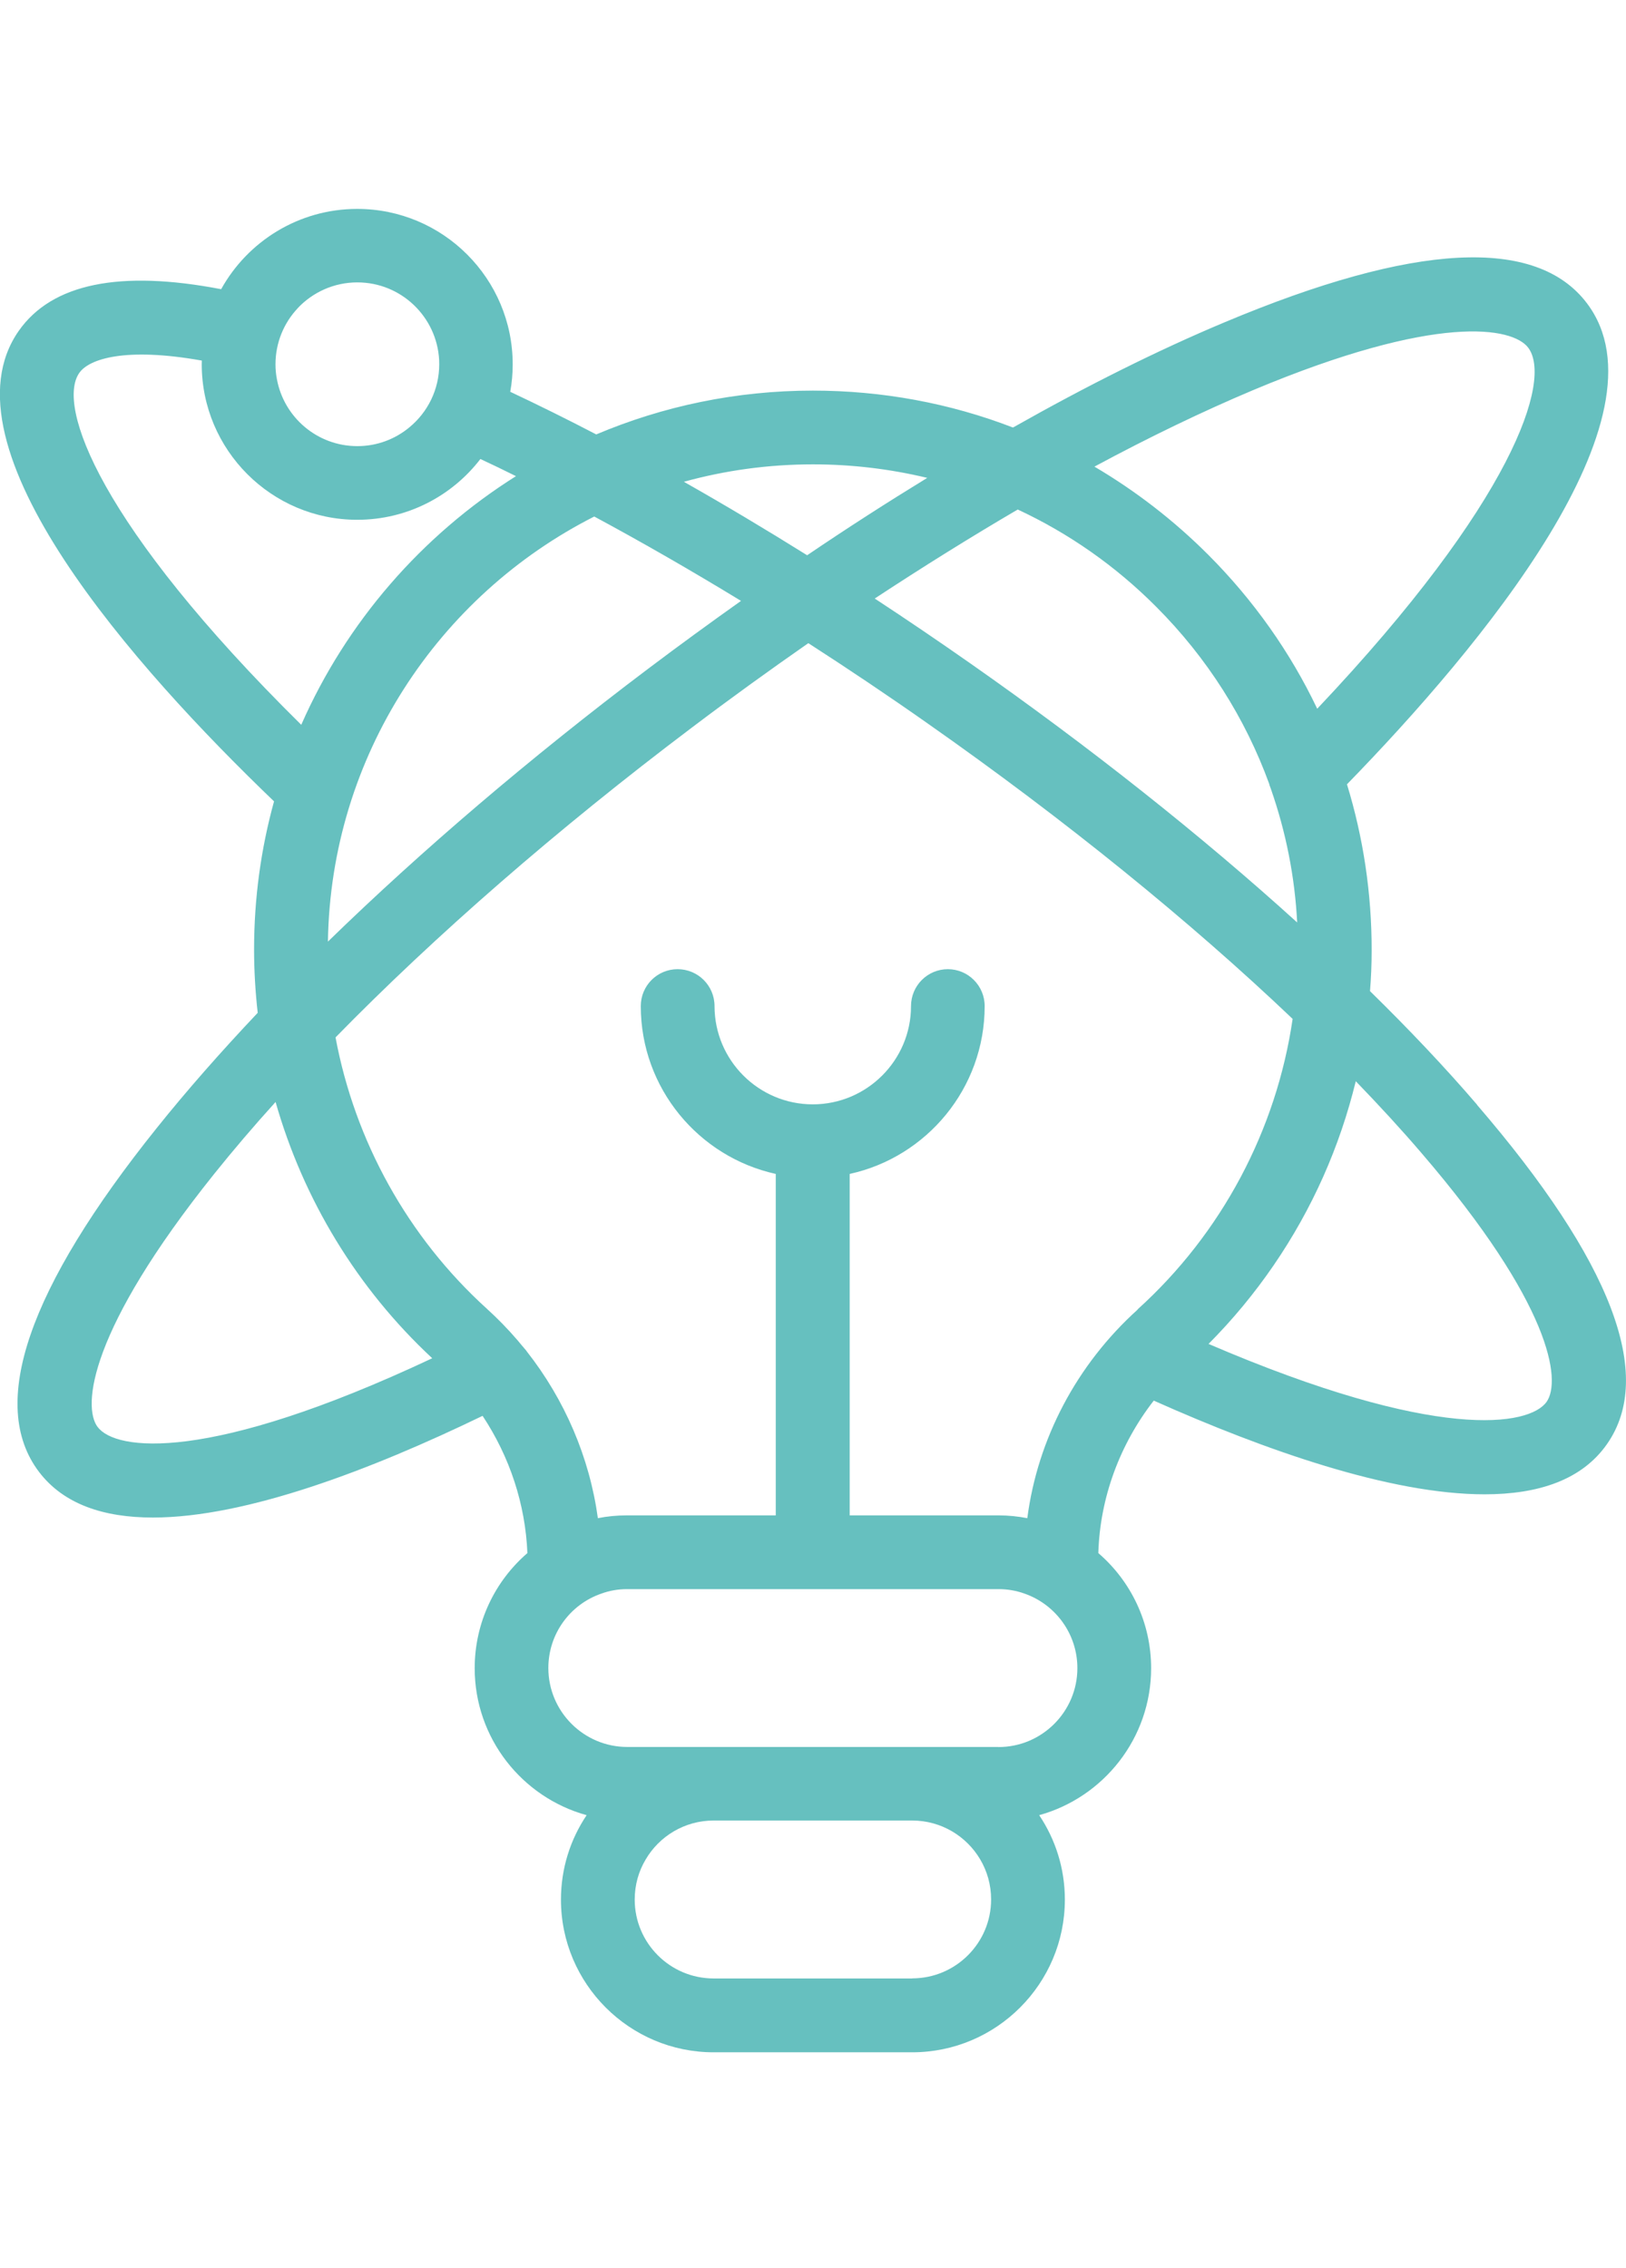
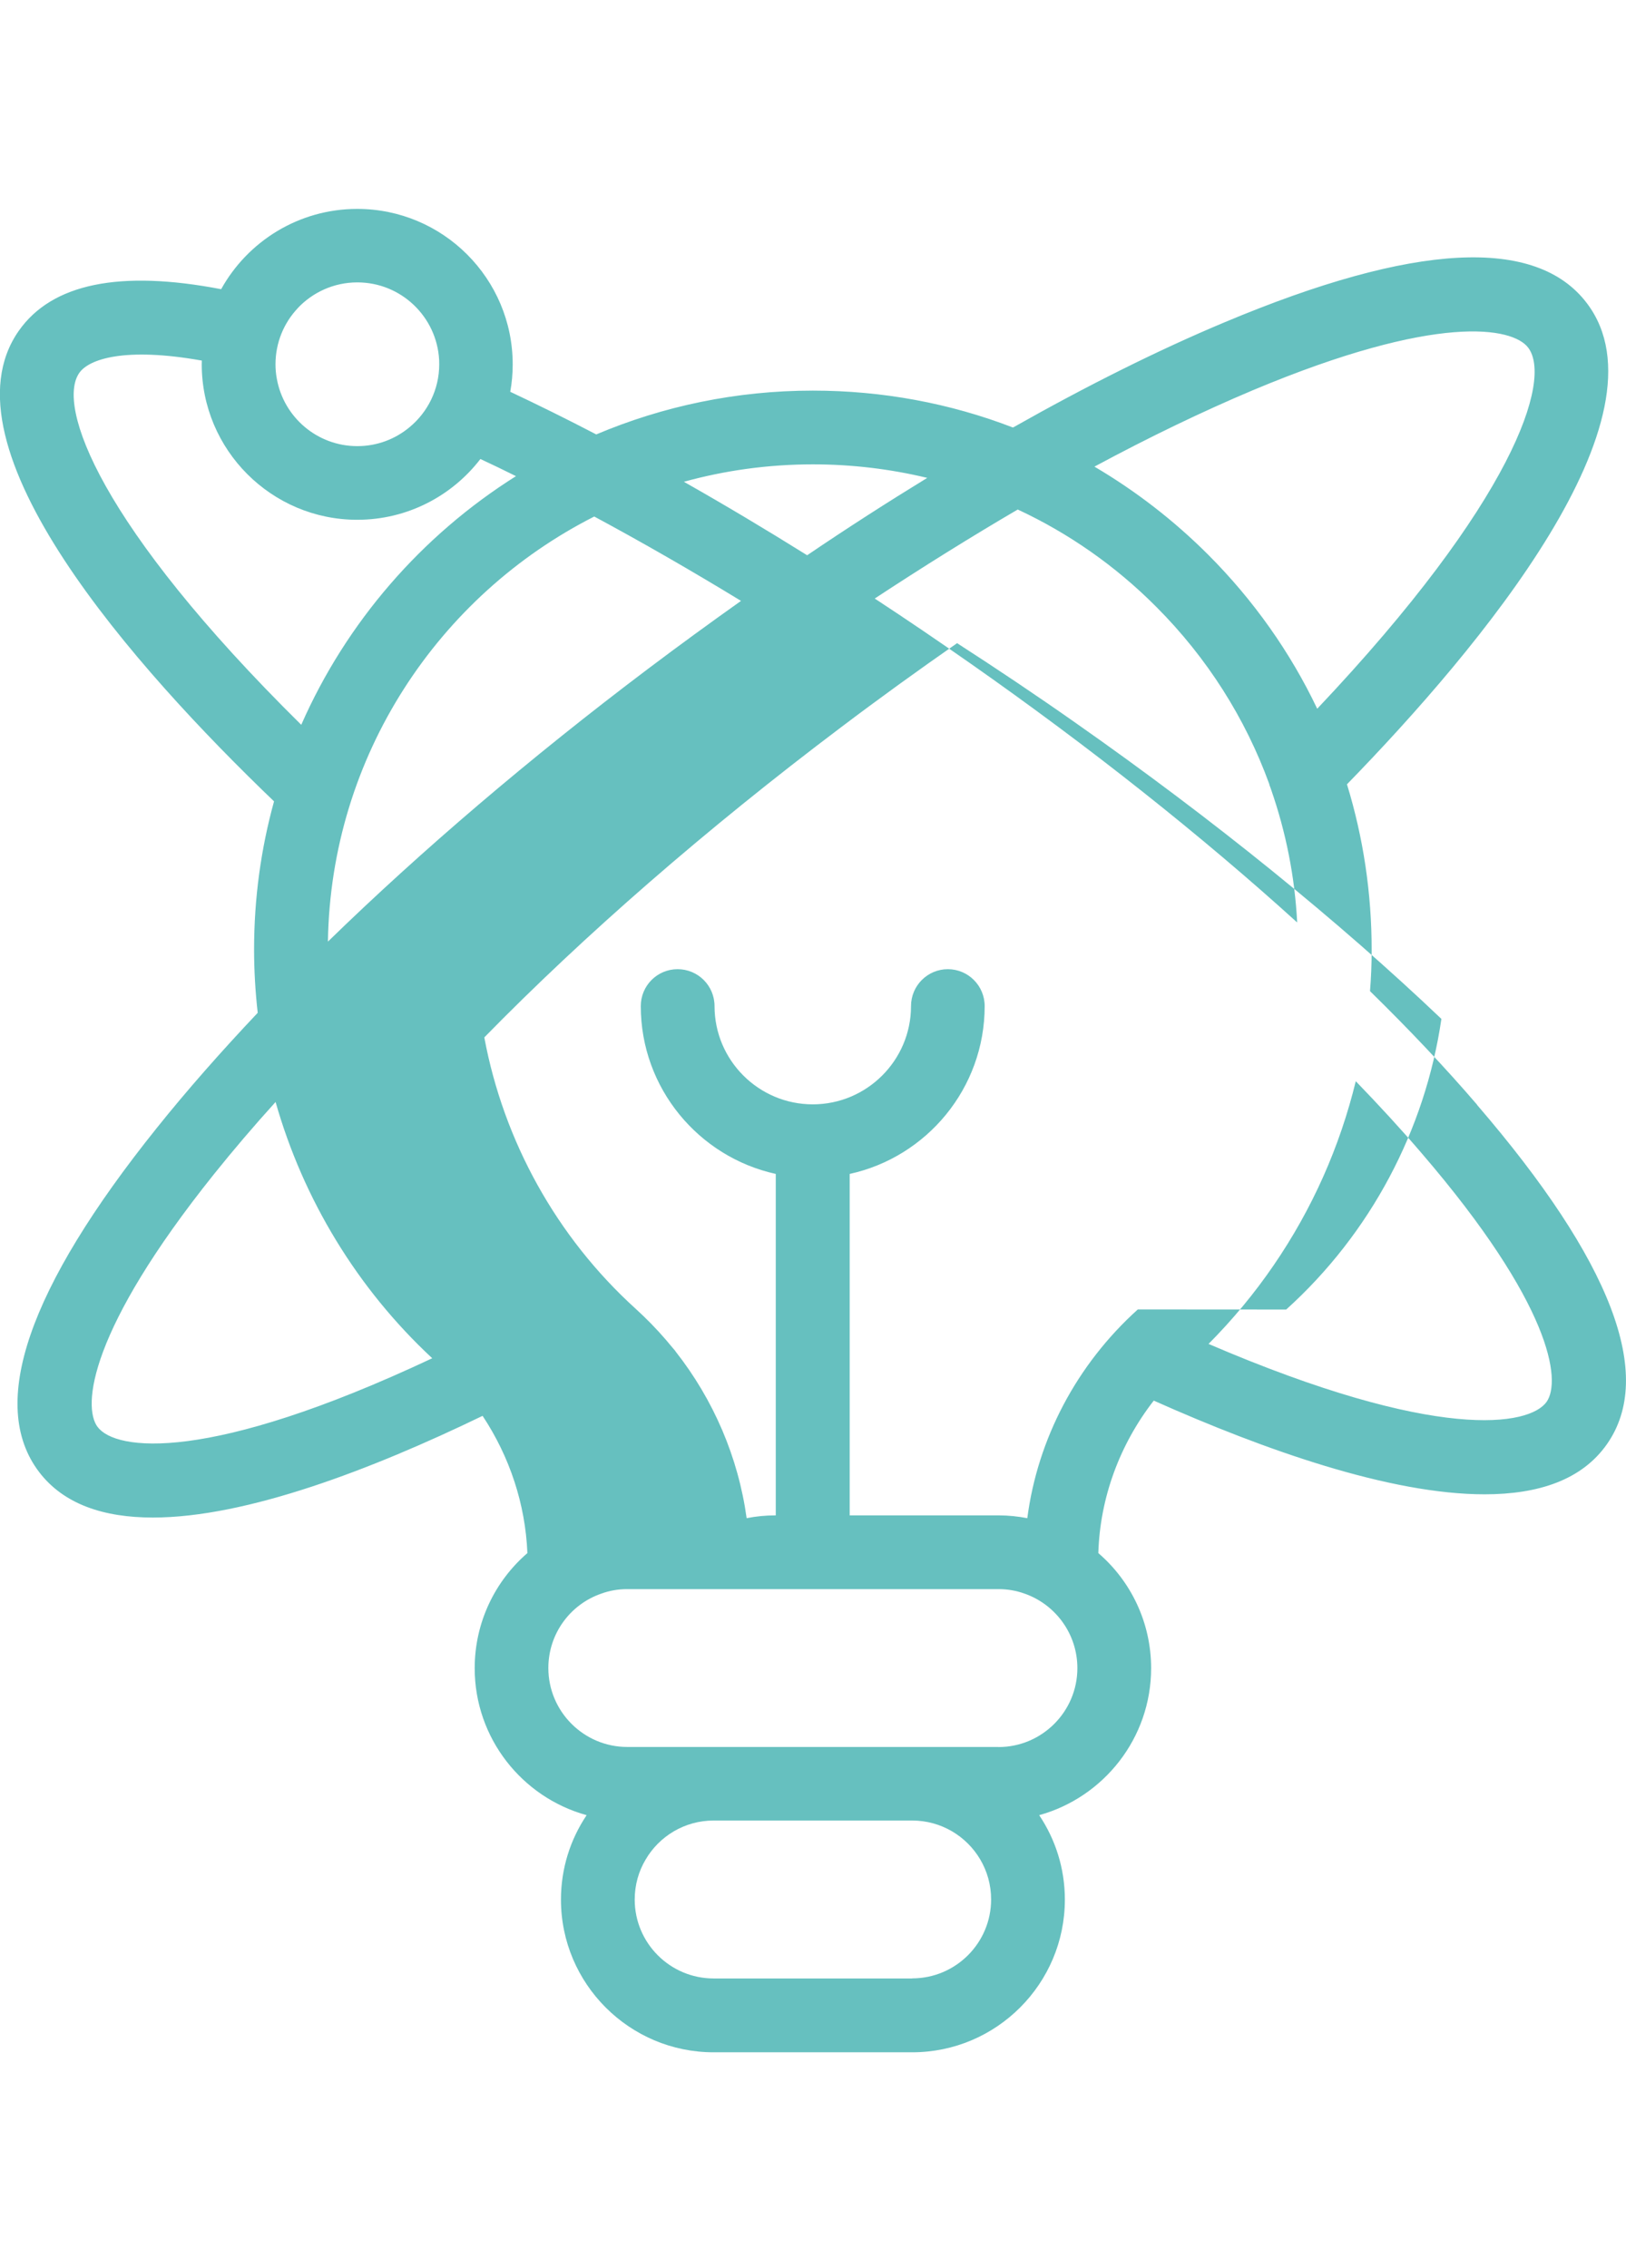
<svg xmlns="http://www.w3.org/2000/svg" id="Capa_1" data-name="Capa 1" viewBox="0 0 179.25 250">
  <defs>
    <style>
      .cls-1 {
        fill: #66c0bf;
      }
    </style>
  </defs>
-   <path class="cls-1" d="M162.85,121.8c-3.5-4.08-7.47-8.28-11.82-12.54h0c.12-1.49,.18-2.97,.18-4.47,.01-6.31-.92-12.46-2.72-18.33,14.76-15.16,35.89-40.52,26.46-53.02-5.58-7.4-19.04-6.7-39.98,2.1-7.28,3.05-15.13,6.97-23.3,11.59-6.94-2.68-14.4-4.07-22.06-4.07-8.46,0-16.53,1.72-23.88,4.83-3.22-1.68-6.38-3.24-9.48-4.7,.18-.98,.27-1.99,.27-3.02,0-9.46-7.68-17.14-17.14-17.14-6.44,0-12.07,3.57-15,8.85-11.18-2.15-18.66-.62-22.31,4.59-8.95,12.77,12.94,37.29,28.14,51.87h0c-1.44,5.21-2.2,10.68-2.2,16.33,0,2.34,.14,4.68,.4,6.98-4.1,4.34-7.84,8.59-11.13,12.7-14.22,17.73-18.58,30.48-13,37.88,2.72,3.6,7.16,5.06,12.57,5.06,10.32,0,24.16-5.31,36.35-11.21,2.99,4.51,4.72,9.74,4.94,15.13-3.56,3.07-5.81,7.63-5.81,12.69,0,7.72,5.23,14.24,12.34,16.2-1.79,2.67-2.83,5.86-2.83,9.31,0,9.28,7.55,16.83,16.83,16.83h21.89c9.28,0,16.83-7.55,16.83-16.83,0-3.45-1.04-6.64-2.83-9.31,7.11-1.97,12.34-8.49,12.34-16.2,0-5.07-2.26-9.63-5.82-12.69,.18-6.07,2.34-11.96,6.11-16.81,12.22,5.45,26.05,10.33,36.47,10.33,5.91,0,10.72-1.57,13.49-5.53,5.32-7.59,.51-20.17-14.31-37.39Zm-24.74-78.78c20.32-8.53,28.65-6.96,30.36-4.69,2.66,3.53-1.6,16.9-23.26,39.8-2.96-6.22-7.01-11.96-12.01-16.97-3.81-3.81-8.03-7.06-12.55-9.72,6.09-3.28,11.96-6.1,17.46-8.42Zm-25.91,13.15c5.6,2.61,10.76,6.2,15.26,10.72,5.62,5.63,9.82,12.28,12.46,19.53,.01,.05,.02,.09,.03,.14,.07,.16,.12,.32,.18,.49h0c1.63,4.69,2.61,9.59,2.87,14.64-10.54-9.56-22.8-19.29-36.06-28.58-3.5-2.45-7.02-4.84-10.51-7.13,5.34-3.51,10.62-6.8,15.76-9.81Zm-22.59-4.98c4.31,0,8.53,.51,12.61,1.49-4.36,2.67-8.79,5.51-13.24,8.53-4.58-2.86-9.12-5.57-13.59-8.1,4.53-1.25,9.3-1.92,14.23-1.92Zm-7.92,15.05c-3.41,2.42-6.84,4.92-10.25,7.49-13.02,9.82-25.02,20.07-35.29,30.07,.32-20.45,12.19-38.16,29.36-46.86,5.28,2.84,10.7,5.96,16.18,9.3ZM32.82,33.97c1.65-1.75,3.99-2.84,6.57-2.84,4.83,0,8.76,3.79,9.02,8.54,.01,.16,.01,.33,.01,.49,0,2.79-1.28,5.29-3.28,6.94-1.56,1.3-3.56,2.08-5.75,2.08-4.43,0-8.11-3.2-8.87-7.41-.1-.52-.15-1.06-.15-1.6,0-2.4,.93-4.58,2.45-6.19Zm-24.08,7.14c1.07-1.54,5.04-2.87,13.51-1.36-.01,.14-.01,.27-.01,.41,0,9.45,7.7,17.14,17.14,17.14,5.53,0,10.45-2.63,13.58-6.7,1.29,.6,2.6,1.23,3.92,1.89-10.39,6.54-18.69,16.09-23.67,27.41C10.91,57.88,6.21,44.72,8.74,41.11Zm2.03,116.21c-1.72-2.27-.94-10.71,12.84-27.91,2.08-2.59,4.33-5.24,6.77-7.93,3.05,10.72,8.98,20.54,17.27,28.25-24.72,11.63-34.92,10.19-36.87,7.59Zm89.79,60.78h-21.89c-4.8,0-8.7-3.9-8.7-8.7,0-1.6,.43-3.11,1.2-4.4,1.5-2.58,4.31-4.31,7.5-4.31h21.89c3.2,0,5.99,1.73,7.5,4.29,.76,1.29,1.2,2.79,1.2,4.41,0,4.8-3.9,8.7-8.7,8.7Zm9.51-25.52h-40.92c-4.8,0-8.7-3.91-8.7-8.7,0-3.8,2.43-7.03,5.83-8.2,.89-.33,1.86-.5,2.87-.5h40.92c1.01,0,1.97,.17,2.86,.49,3.4,1.18,5.84,4.42,5.84,8.22,0,4.79-3.9,8.7-8.7,8.7Zm15.36-48.23c-6.75,6.09-11.04,14.27-12.18,23.01-1.03-.2-2.09-.31-3.18-.31h-16.4v-37.64c8.5-1.86,14.88-9.45,14.88-18.5,0-2.25-1.82-4.07-4.06-4.07s-4.06,1.82-4.06,4.07c0,5.97-4.86,10.83-10.83,10.83s-10.83-4.86-10.83-10.83c0-2.25-1.82-4.07-4.07-4.07s-4.06,1.82-4.06,4.07c0,9.05,6.38,16.63,14.88,18.5v37.64h-16.4c-1.1,0-2.17,.1-3.21,.31-.92-6.69-3.64-13.05-7.85-18.4-.01-.03-.03-.07-.07-.1-.33-.37-.64-.77-.95-1.13,0,0,0-.01-.01-.01-1.04-1.21-2.16-2.36-3.36-3.45-8.73-7.92-14.55-18.49-16.68-29.91,10.97-11.22,24.44-22.96,39.29-34.16,4.27-3.23,8.57-6.33,12.83-9.3,4.36,2.81,8.76,5.76,13.14,8.84,15.14,10.62,28.94,21.81,40.25,32.58-1.79,12.25-7.81,23.64-17.11,32.04Zm45.08,10.17c-1.88,2.68-12.07,4.46-37.28-6.37,5.33-5.36,9.61-11.63,12.64-18.43,1.51-3.39,2.71-6.92,3.59-10.53,2.59,2.68,5.01,5.31,7.22,7.89,14.37,16.71,15.45,25.12,13.82,27.45Z" />
+   <path class="cls-1" d="M162.85,121.8c-3.5-4.08-7.47-8.28-11.82-12.54h0c.12-1.49,.18-2.97,.18-4.47,.01-6.31-.92-12.46-2.72-18.33,14.76-15.16,35.89-40.52,26.46-53.02-5.58-7.4-19.04-6.7-39.98,2.1-7.28,3.05-15.13,6.97-23.3,11.59-6.94-2.68-14.4-4.07-22.06-4.07-8.46,0-16.53,1.72-23.88,4.83-3.22-1.68-6.38-3.24-9.48-4.7,.18-.98,.27-1.99,.27-3.02,0-9.46-7.68-17.14-17.14-17.14-6.44,0-12.07,3.57-15,8.85-11.18-2.15-18.66-.62-22.31,4.59-8.95,12.77,12.94,37.29,28.14,51.87h0c-1.44,5.21-2.2,10.68-2.2,16.33,0,2.34,.14,4.68,.4,6.98-4.1,4.34-7.84,8.59-11.13,12.7-14.22,17.73-18.58,30.48-13,37.88,2.72,3.6,7.16,5.06,12.57,5.06,10.32,0,24.16-5.31,36.35-11.21,2.99,4.51,4.72,9.74,4.94,15.13-3.56,3.07-5.81,7.63-5.81,12.69,0,7.72,5.23,14.24,12.34,16.2-1.79,2.67-2.83,5.86-2.83,9.31,0,9.28,7.55,16.83,16.83,16.83h21.89c9.28,0,16.83-7.55,16.83-16.83,0-3.45-1.04-6.64-2.83-9.31,7.11-1.97,12.34-8.49,12.34-16.2,0-5.07-2.26-9.63-5.82-12.69,.18-6.07,2.34-11.96,6.11-16.81,12.22,5.45,26.05,10.33,36.47,10.33,5.91,0,10.72-1.57,13.49-5.53,5.32-7.59,.51-20.17-14.31-37.39Zm-24.74-78.78c20.32-8.53,28.65-6.96,30.36-4.69,2.66,3.53-1.6,16.9-23.26,39.8-2.96-6.22-7.01-11.96-12.01-16.97-3.81-3.81-8.03-7.06-12.55-9.72,6.09-3.28,11.96-6.1,17.46-8.42Zm-25.91,13.15c5.6,2.61,10.76,6.2,15.26,10.72,5.62,5.63,9.82,12.28,12.46,19.53,.01,.05,.02,.09,.03,.14,.07,.16,.12,.32,.18,.49h0c1.63,4.69,2.61,9.59,2.87,14.64-10.54-9.56-22.8-19.29-36.06-28.58-3.5-2.45-7.02-4.84-10.51-7.13,5.34-3.51,10.62-6.8,15.76-9.81Zm-22.59-4.98c4.31,0,8.53,.51,12.61,1.49-4.36,2.67-8.79,5.51-13.24,8.53-4.58-2.86-9.12-5.57-13.59-8.1,4.53-1.25,9.3-1.92,14.23-1.92Zm-7.92,15.05c-3.41,2.42-6.84,4.92-10.25,7.49-13.02,9.82-25.02,20.07-35.29,30.07,.32-20.45,12.19-38.16,29.36-46.86,5.28,2.84,10.7,5.96,16.18,9.3ZM32.82,33.97c1.65-1.75,3.99-2.84,6.57-2.84,4.83,0,8.76,3.79,9.02,8.54,.01,.16,.01,.33,.01,.49,0,2.79-1.28,5.29-3.28,6.94-1.56,1.3-3.56,2.08-5.75,2.08-4.43,0-8.11-3.2-8.87-7.41-.1-.52-.15-1.06-.15-1.6,0-2.4,.93-4.58,2.45-6.19Zm-24.08,7.14c1.07-1.54,5.04-2.87,13.51-1.36-.01,.14-.01,.27-.01,.41,0,9.45,7.7,17.14,17.14,17.14,5.53,0,10.45-2.63,13.58-6.7,1.29,.6,2.6,1.23,3.92,1.89-10.39,6.54-18.69,16.09-23.67,27.41C10.91,57.88,6.21,44.72,8.74,41.11Zm2.03,116.21c-1.72-2.27-.94-10.71,12.84-27.91,2.08-2.59,4.33-5.24,6.77-7.93,3.05,10.72,8.98,20.54,17.27,28.25-24.72,11.63-34.92,10.19-36.87,7.59Zm89.79,60.78h-21.89c-4.8,0-8.7-3.9-8.7-8.7,0-1.6,.43-3.11,1.2-4.4,1.5-2.58,4.31-4.31,7.5-4.31h21.89c3.2,0,5.99,1.73,7.5,4.29,.76,1.29,1.2,2.79,1.2,4.41,0,4.8-3.9,8.7-8.7,8.7Zm9.51-25.52h-40.92c-4.8,0-8.7-3.91-8.7-8.7,0-3.8,2.43-7.03,5.83-8.2,.89-.33,1.86-.5,2.87-.5h40.92c1.01,0,1.97,.17,2.86,.49,3.4,1.18,5.84,4.42,5.84,8.22,0,4.79-3.9,8.7-8.7,8.7Zm15.36-48.23c-6.75,6.09-11.04,14.27-12.18,23.01-1.03-.2-2.09-.31-3.18-.31h-16.4v-37.64c8.5-1.86,14.88-9.45,14.88-18.5,0-2.25-1.82-4.07-4.06-4.07s-4.06,1.82-4.06,4.07c0,5.97-4.86,10.83-10.83,10.83s-10.83-4.86-10.83-10.83c0-2.25-1.82-4.07-4.07-4.07s-4.06,1.82-4.06,4.07c0,9.05,6.38,16.63,14.88,18.5v37.64c-1.1,0-2.17,.1-3.21,.31-.92-6.69-3.64-13.05-7.85-18.4-.01-.03-.03-.07-.07-.1-.33-.37-.64-.77-.95-1.13,0,0,0-.01-.01-.01-1.04-1.21-2.16-2.36-3.36-3.45-8.73-7.92-14.55-18.49-16.68-29.91,10.97-11.22,24.44-22.96,39.29-34.16,4.27-3.23,8.57-6.33,12.83-9.3,4.36,2.81,8.76,5.76,13.14,8.84,15.14,10.62,28.94,21.81,40.25,32.58-1.79,12.25-7.81,23.64-17.11,32.04Zm45.08,10.17c-1.88,2.68-12.07,4.46-37.28-6.37,5.33-5.36,9.61-11.63,12.64-18.43,1.51-3.39,2.71-6.92,3.59-10.53,2.59,2.68,5.01,5.31,7.22,7.89,14.37,16.71,15.45,25.12,13.82,27.45Z" />
</svg>